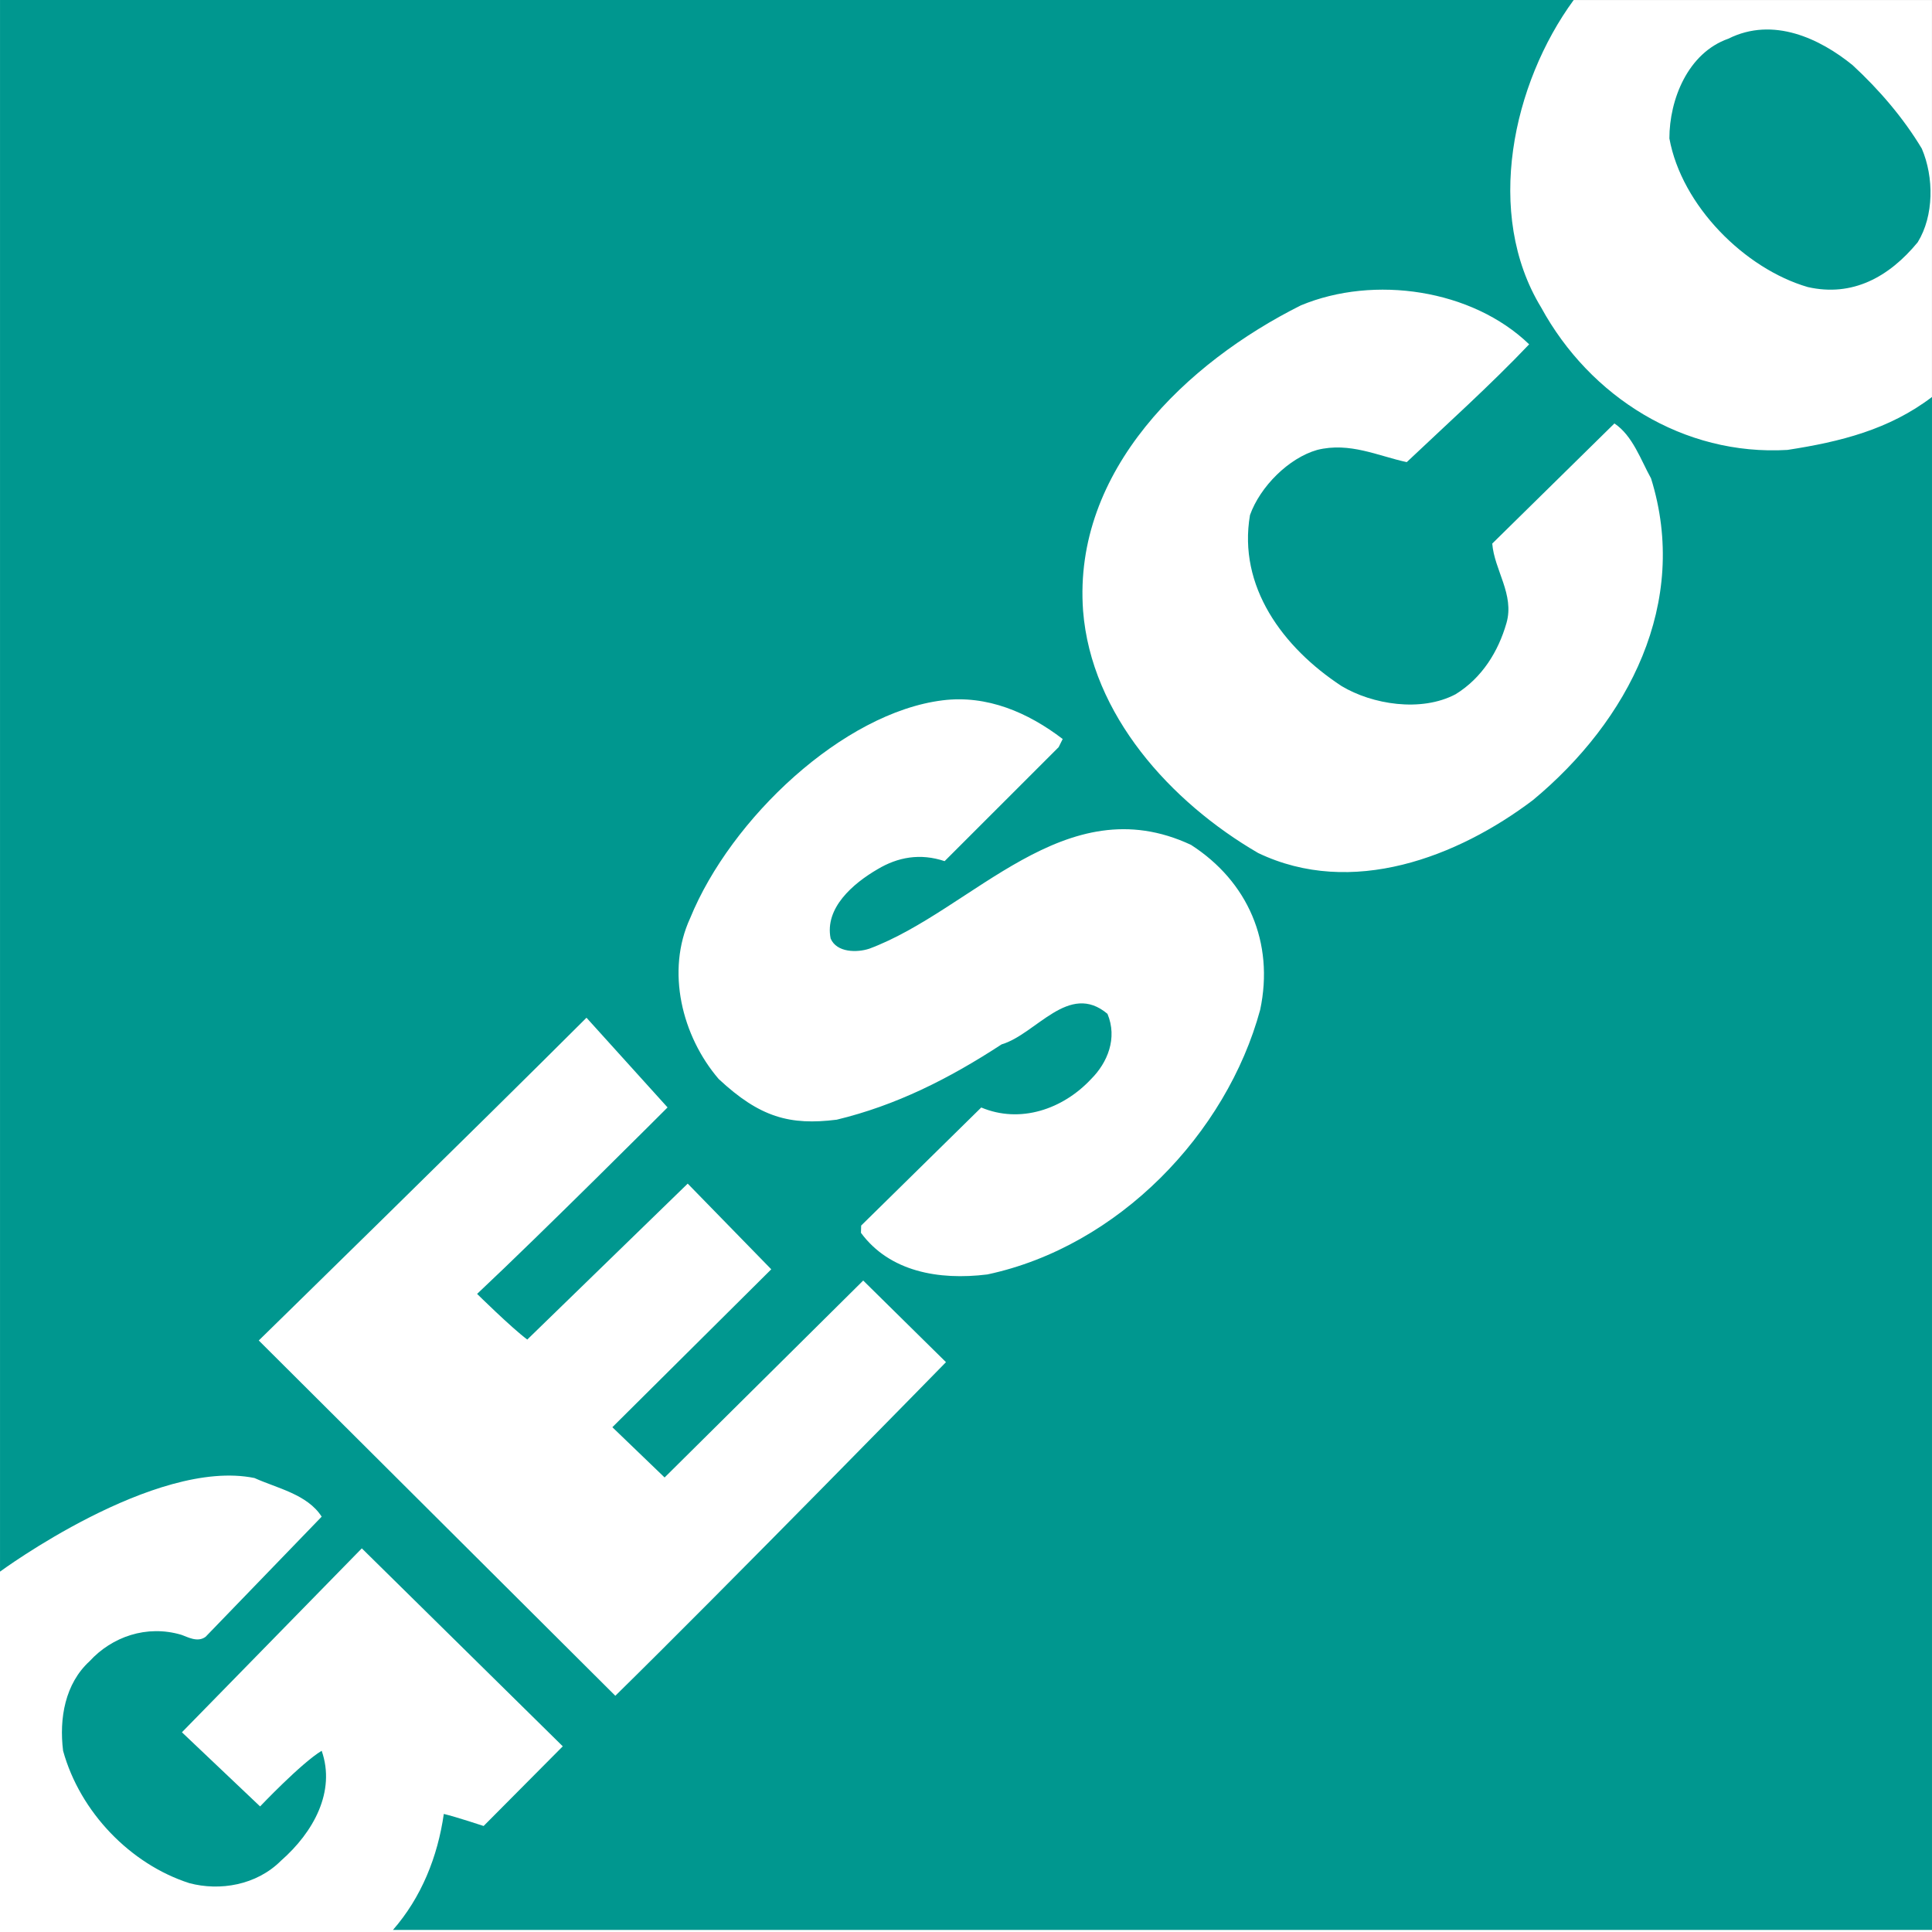
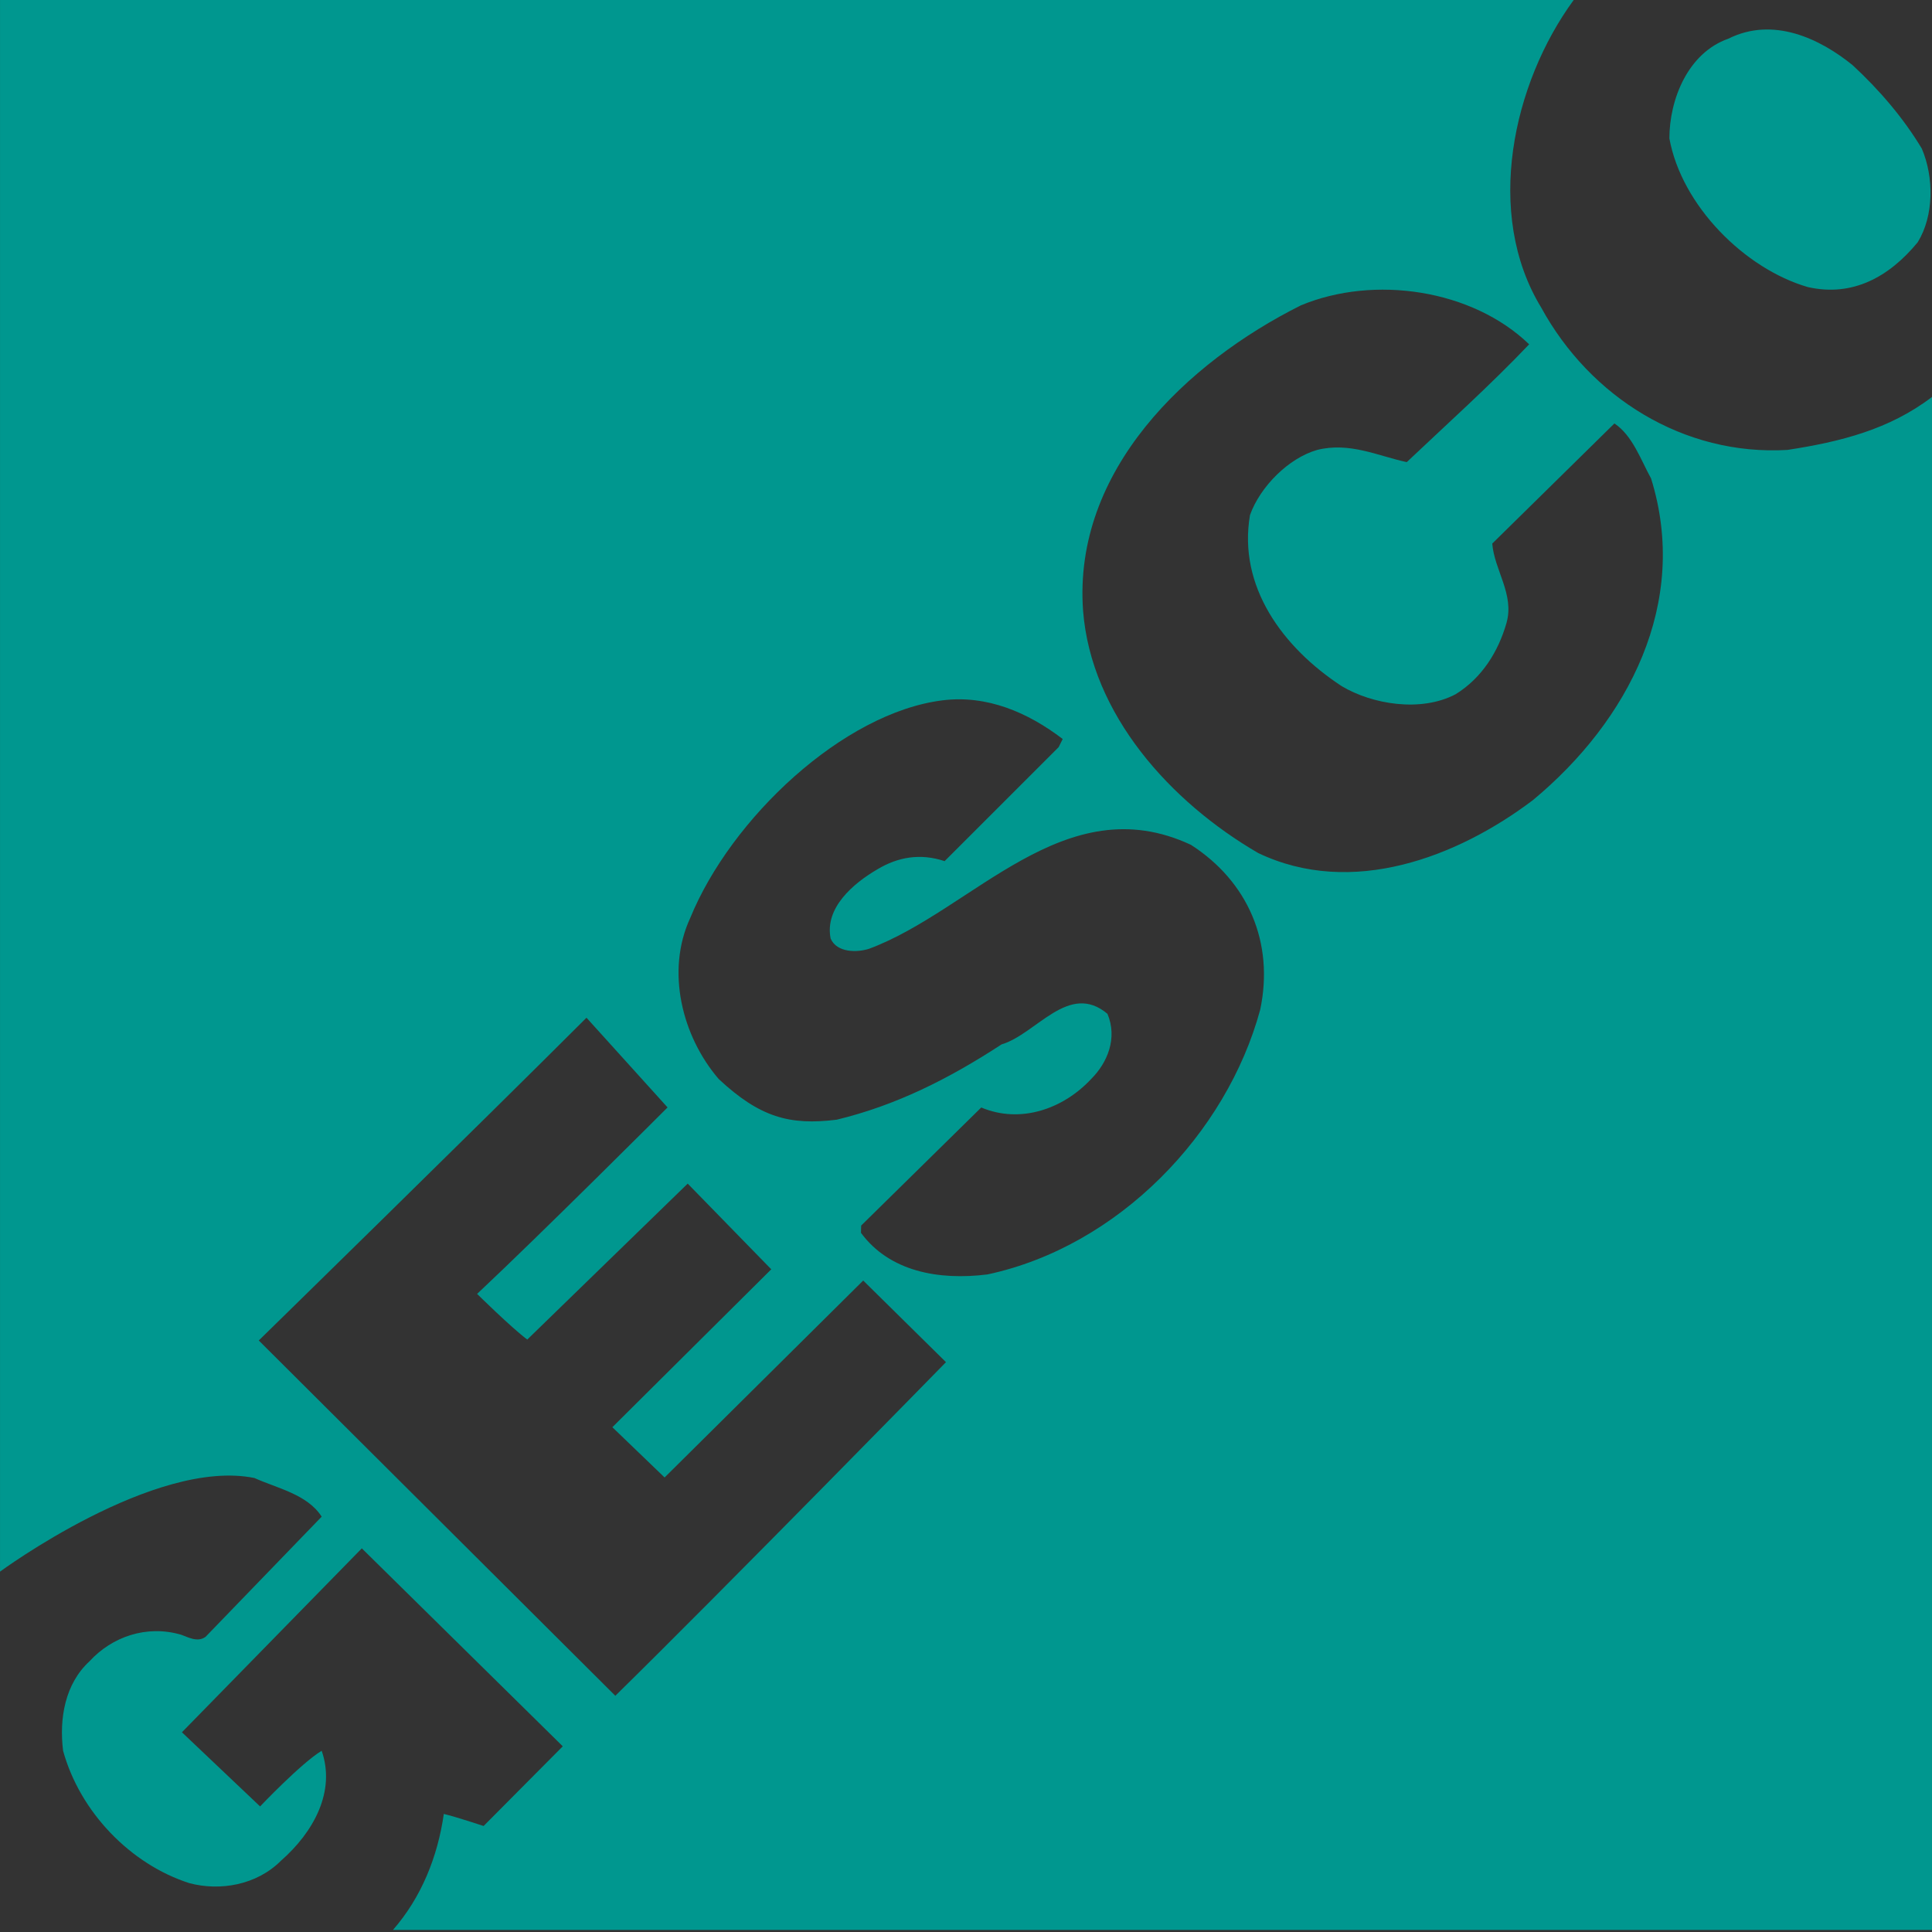
<svg xmlns="http://www.w3.org/2000/svg" version="1.0" width="768" height="768" viewBox="0 0 70.867 70.867" id="svg2372">
  <rect x="0" y="0" width="70.867" height="70.867" fill="#333333" stroke="none" />
  <defs id="defs2374" />
  <g transform="translate(-319.119,-612.992)" id="layer1">
-     <path d="M 255.295,133.228 L 311.988,133.228 L 311.988,76.535 L 255.295,76.535 L 255.295,133.228 z " transform="matrix(1.25,0,0,-1.25,0,779.528)" style="fill:#ffffff;fill-opacity:1;fill-rule:nonzero;stroke:none" id="path2884" />
    <path d="M 0,0 C 0.359,-0.837 0.359,-1.972 -0.12,-2.748 C -0.956,-3.764 -2.031,-4.361 -3.345,-4.063 C -5.197,-3.525 -7.049,-1.673 -7.407,0.299 C -7.407,1.433 -6.87,2.807 -5.675,3.226 C -4.361,3.883 -2.987,3.226 -2.031,2.449 C -1.254,1.732 -0.537,0.896 0,0 M -25.21,-17.325 L -25.329,-17.564 L -28.675,-20.909 C -29.392,-20.67 -30.049,-20.79 -30.646,-21.148 C -31.363,-21.566 -32.2,-22.283 -32.02,-23.18 C -31.841,-23.597 -31.244,-23.597 -30.885,-23.478 C -27.839,-22.343 -25.15,-18.699 -21.446,-20.431 C -19.774,-21.506 -18.997,-23.299 -19.415,-25.27 C -20.401,-28.905 -23.577,-32.218 -27.42,-33.037 C -28.854,-33.216 -30.293,-32.951 -31.13,-31.816 L -31.124,-31.603 L -27.6,-28.138 C -26.465,-28.616 -25.21,-28.197 -24.374,-27.301 C -23.896,-26.823 -23.597,-26.106 -23.896,-25.39 C -25.031,-24.434 -25.987,-25.987 -27.003,-26.286 C -28.556,-27.301 -30.109,-28.078 -31.841,-28.496 C -33.217,-28.668 -34.098,-28.429 -35.306,-27.301 C -36.381,-26.047 -36.859,-24.135 -36.142,-22.582 C -34.948,-19.655 -31.651,-16.553 -28.735,-16.19 C -27.429,-16.027 -26.226,-16.548 -25.21,-17.325 M -10.215,4.361 C -12.008,1.911 -12.844,-1.912 -11.171,-4.66 C -9.737,-7.288 -6.99,-9.021 -3.943,-8.842 C -2.39,-8.603 -0.956,-8.245 0.299,-7.288 L 0.299,-52.273 L -44.864,-52.273 C -44.028,-51.317 -43.55,-50.122 -43.371,-48.868 C -42.997,-48.958 -42.203,-49.222 -42.203,-49.222 L -39.88,-46.884 L -45.777,-41.075 L -51.056,-46.472 L -48.762,-48.648 C -48.762,-48.648 -47.553,-47.374 -46.955,-47.015 C -46.537,-48.21 -47.195,-49.405 -48.15,-50.242 C -48.867,-50.959 -49.942,-51.138 -50.839,-50.899 C -52.568,-50.343 -54.047,-48.812 -54.543,-47.015 C -54.662,-46.06 -54.483,-45.044 -53.766,-44.387 C -53.109,-43.67 -52.093,-43.312 -51.078,-43.61 C -50.898,-43.67 -50.6,-43.849 -50.361,-43.67 L -46.955,-40.145 C -47.374,-39.488 -48.27,-39.309 -48.927,-39.011 C -51.854,-38.413 -56.394,-41.758 -56.394,-41.758 L -56.394,4.361 L -10.215,4.361 z M -36.805,-28.136 C -36.805,-28.136 -40.483,-31.816 -42.394,-33.608 C -42.394,-33.608 -41.4,-34.59 -40.922,-34.948 L -36.214,-30.372 L -33.762,-32.886 L -38.425,-37.52 L -36.892,-38.995 L -31.064,-33.216 L -28.635,-35.611 C -28.635,-35.611 -35.172,-42.295 -38.338,-45.401 L -48.801,-34.975 C -48.801,-34.975 -42.291,-28.61 -39.184,-25.504 L -36.805,-28.136 z M -11.522,-5.743 C -12.656,-6.938 -13.979,-8.125 -15.114,-9.2 C -15.951,-9.021 -16.787,-8.603 -17.743,-8.842 C -18.579,-9.081 -19.415,-9.917 -19.714,-10.753 C -20.072,-12.844 -18.758,-14.636 -17.026,-15.772 C -16.13,-16.309 -14.696,-16.548 -13.68,-16.011 C -12.904,-15.532 -12.426,-14.756 -12.187,-13.92 C -11.948,-13.083 -12.545,-12.366 -12.605,-11.59 L -9.02,-8.065 C -8.483,-8.424 -8.244,-9.141 -7.945,-9.678 C -6.81,-13.322 -8.602,-16.787 -11.41,-19.117 C -13.621,-20.79 -16.727,-21.985 -19.475,-20.67 C -22.044,-19.177 -24.374,-16.608 -24.612,-13.561 C -24.912,-9.439 -21.566,-6.273 -18.221,-4.6 C -16.07,-3.704 -13.194,-4.13 -11.522,-5.743" transform="matrix(1.25,0,0,-1.25,389.612,618.443)" style="fill:#00978f;fill-opacity:1;fill-rule:evenodd;stroke:none" id="path2896" />
  </g>
</svg>